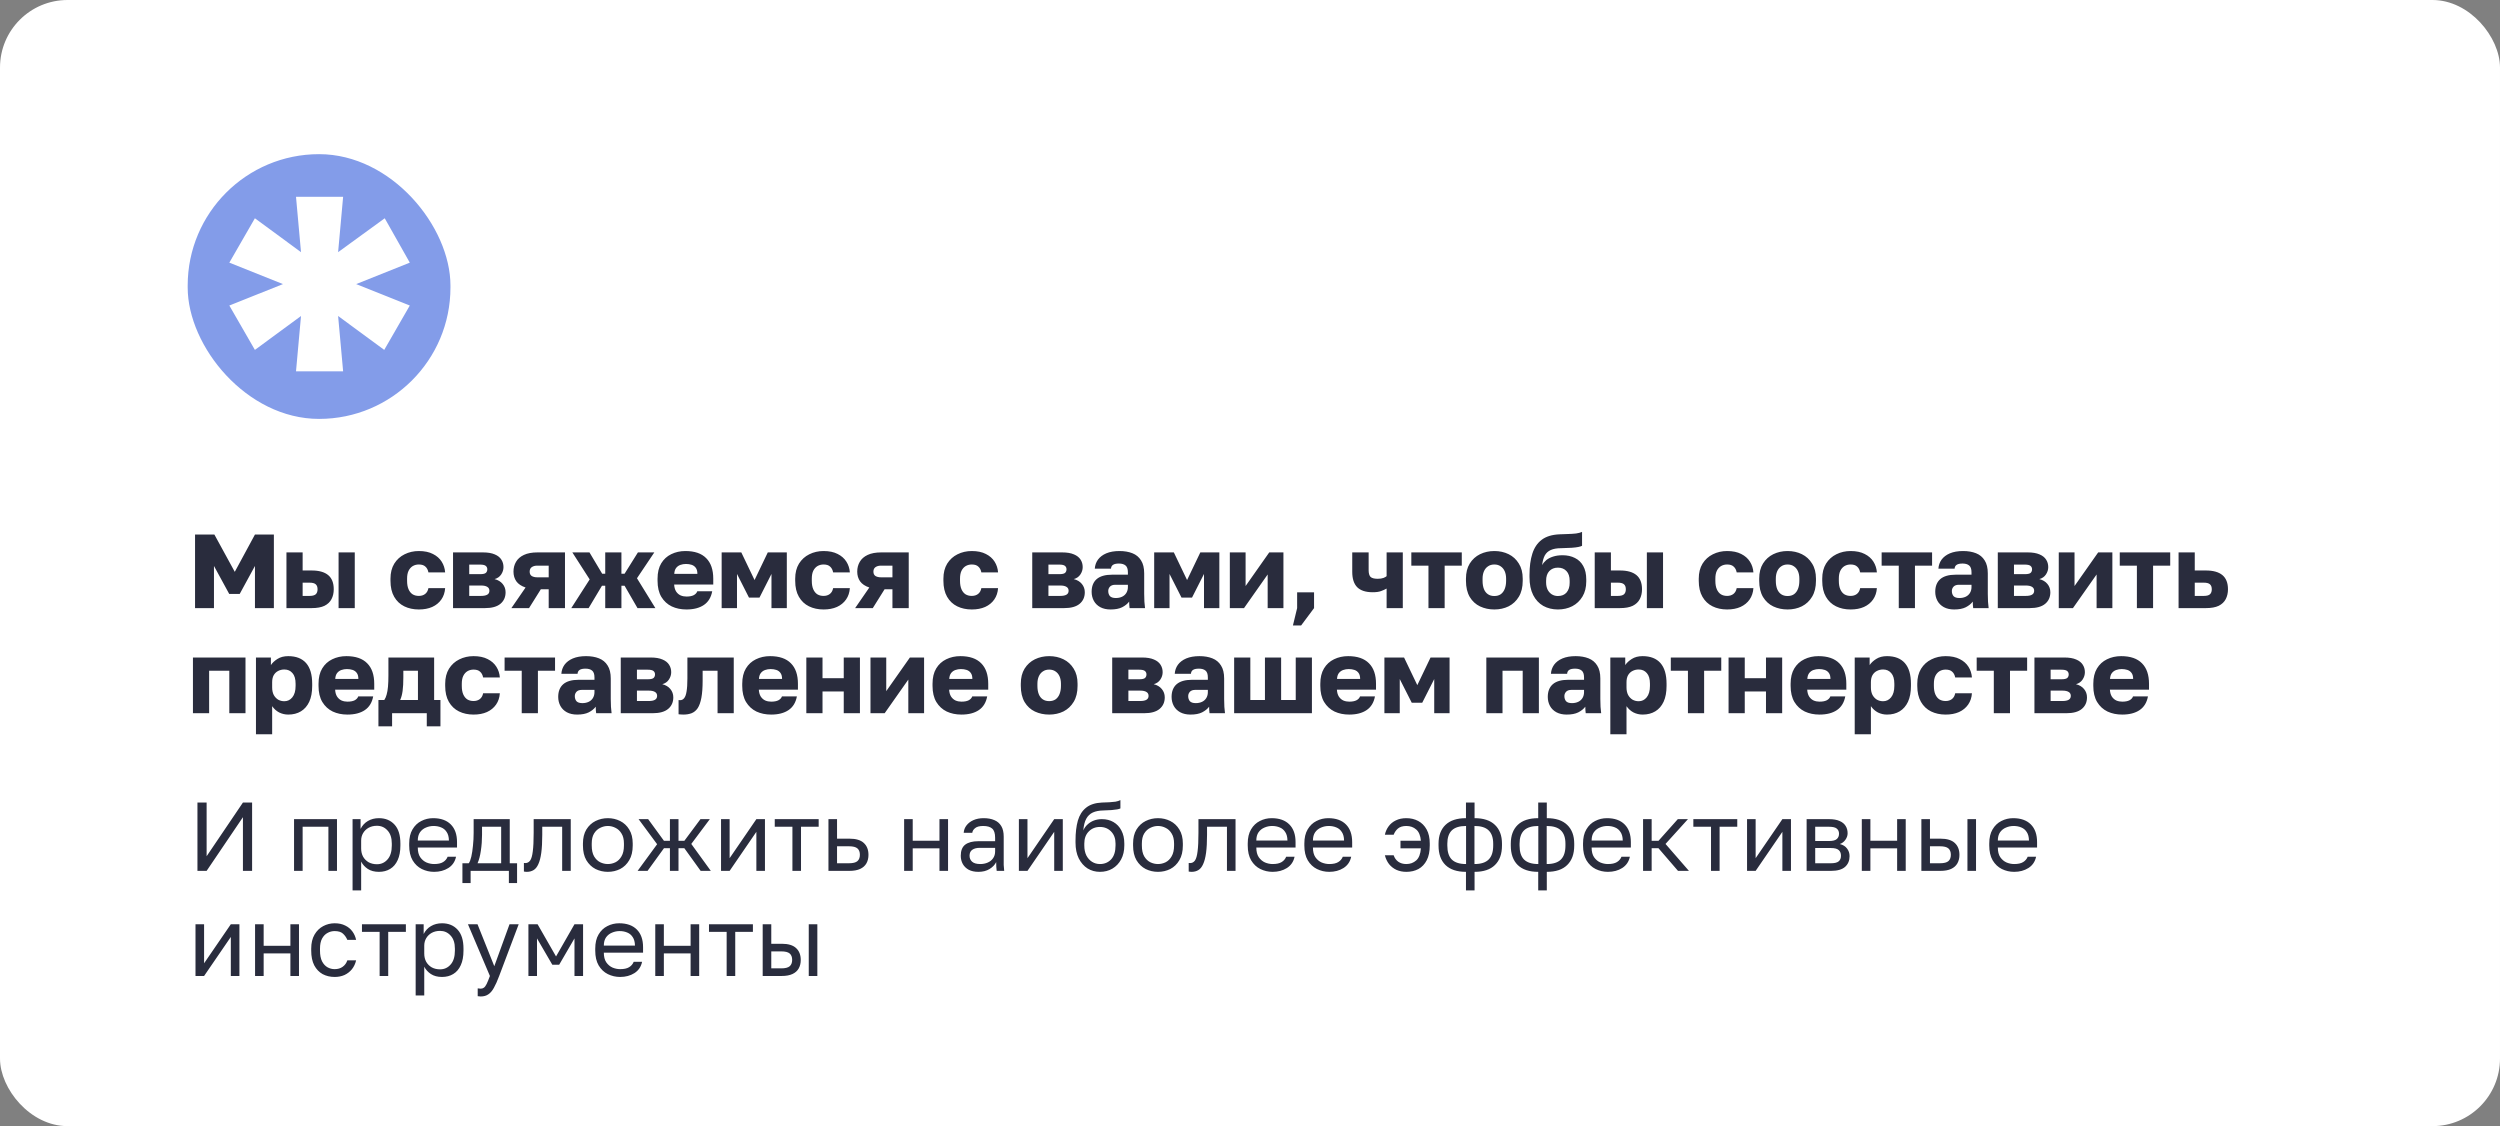
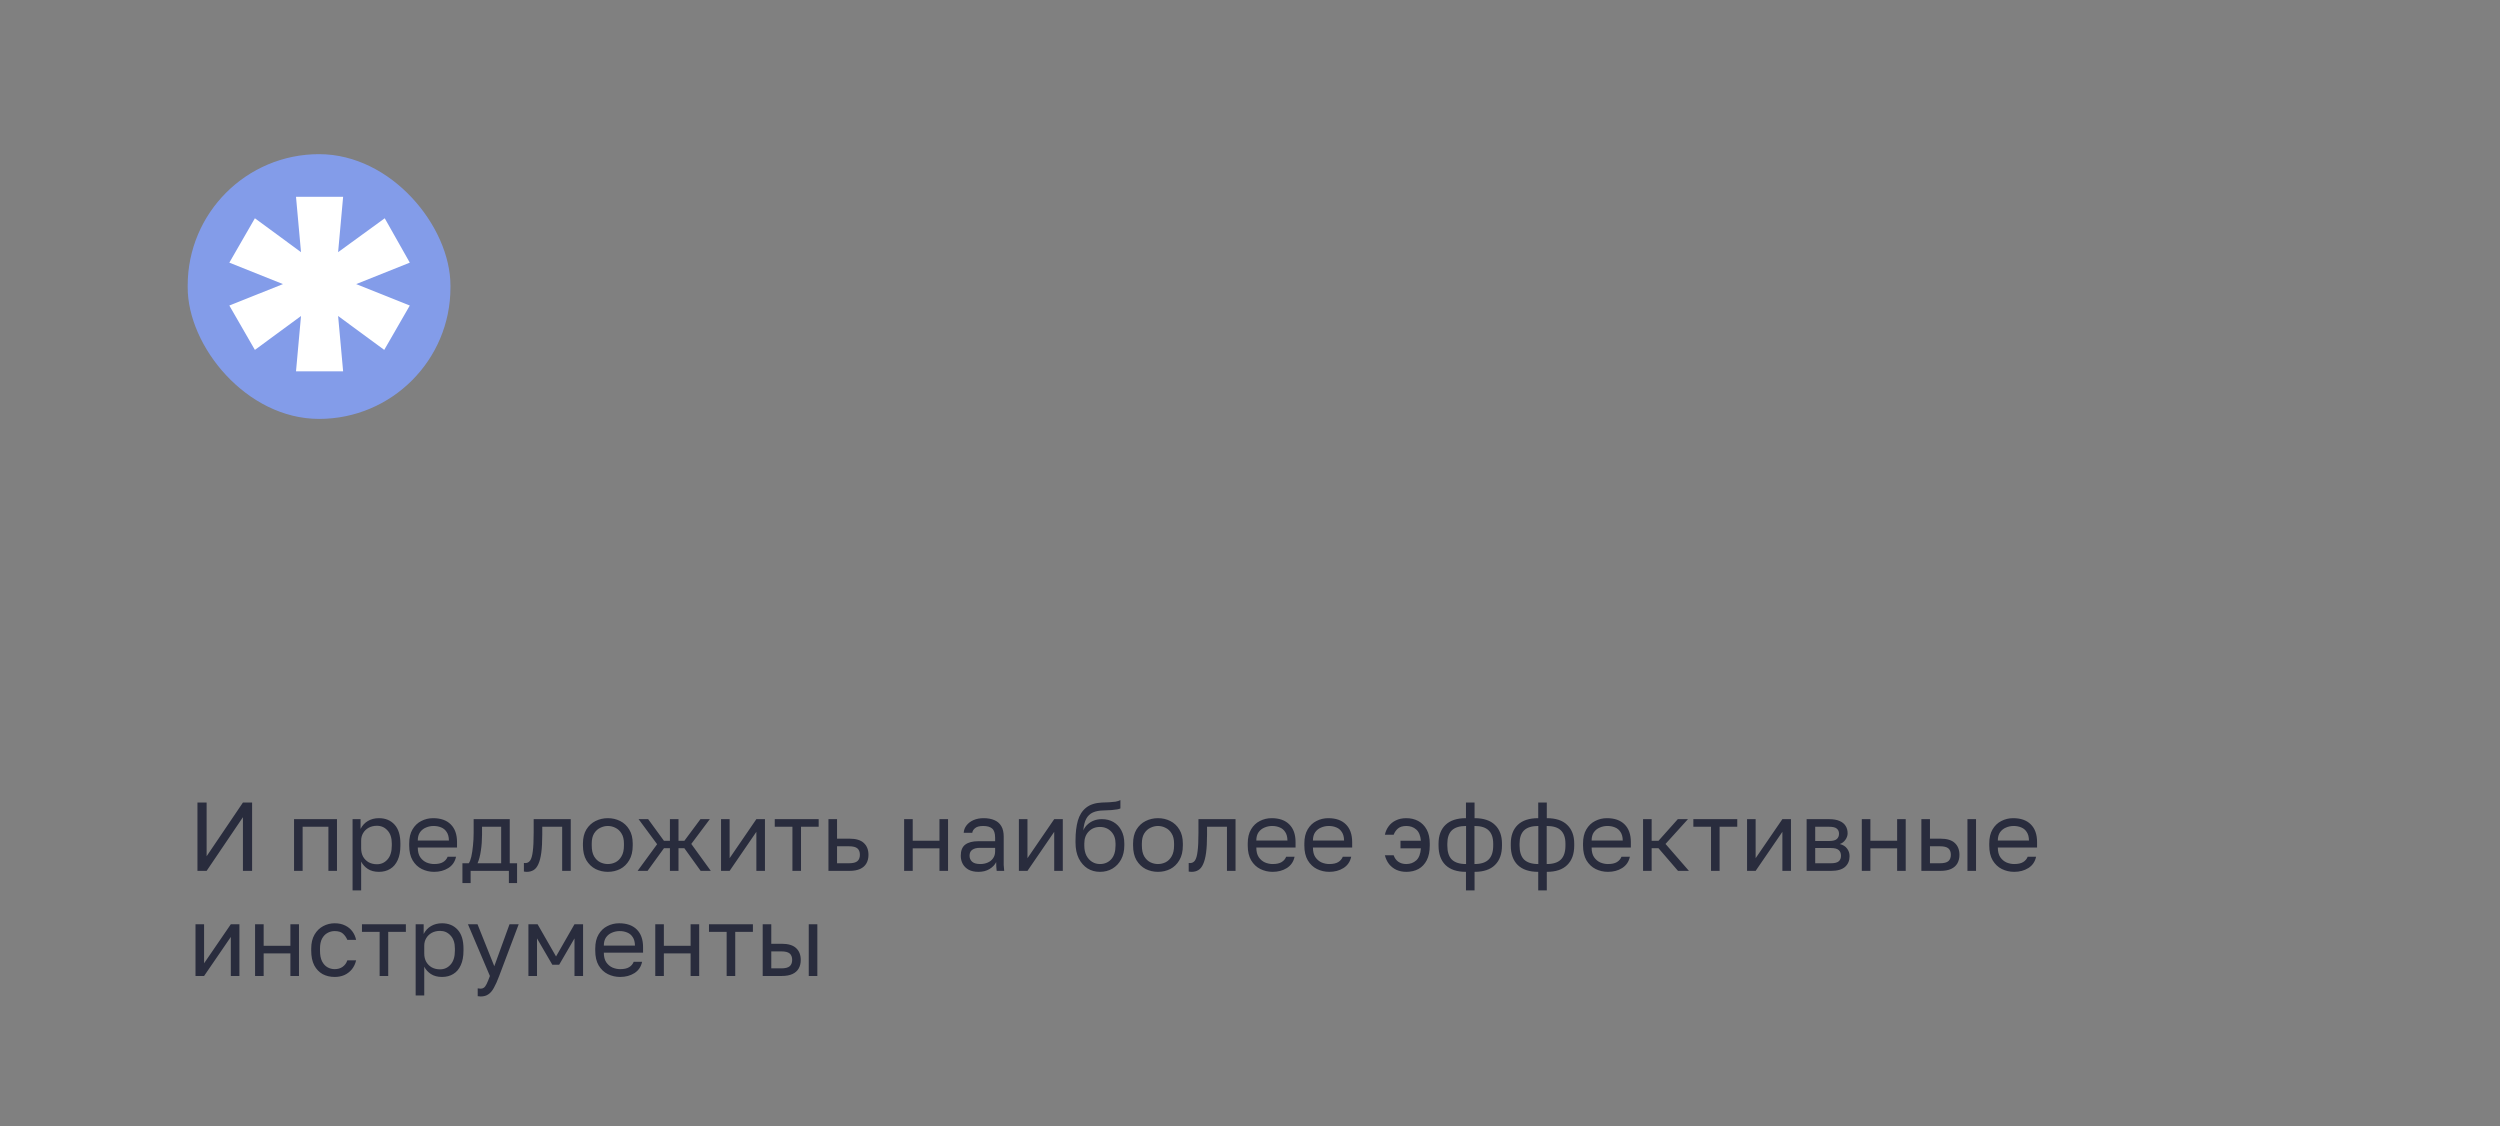
<svg xmlns="http://www.w3.org/2000/svg" width="333" height="150" viewBox="0 0 333 150" fill="none">
  <rect x="0" y="0" width="333" height="150" fill="#808080" stroke="none" />
-   <rect width="333" height="150" rx="9" fill="white" />
-   <path d="M25.98 81V71.2H28.556L31.272 76.17L33.96 71.2H36.48V81H33.96V75.386L31.93 79.11H30.53L28.5 75.386V81H25.98ZM38.155 81V73.58H40.311V75.988H41.515C42.486 75.988 43.218 76.193 43.713 76.604C44.208 77.015 44.455 77.645 44.455 78.494C44.455 78.979 44.357 79.413 44.161 79.796C43.965 80.179 43.652 80.477 43.223 80.692C42.794 80.897 42.224 81 41.515 81H38.155ZM40.311 79.376H41.235C41.608 79.376 41.879 79.306 42.047 79.166C42.215 79.017 42.299 78.793 42.299 78.494C42.299 78.186 42.215 77.962 42.047 77.822C41.888 77.682 41.618 77.612 41.235 77.612H40.311V79.376ZM45.099 81V73.58H47.255V81H45.099ZM55.792 81.182C55.064 81.182 54.415 81.042 53.846 80.762C53.276 80.482 52.828 80.057 52.502 79.488C52.175 78.919 52.012 78.209 52.012 77.36V77.08C52.012 76.296 52.18 75.629 52.516 75.078C52.861 74.527 53.319 74.112 53.888 73.832C54.467 73.543 55.101 73.398 55.792 73.398C56.538 73.398 57.164 73.529 57.668 73.79C58.172 74.042 58.559 74.383 58.83 74.812C59.1 75.241 59.255 75.717 59.292 76.24H57.066C57.001 75.904 56.865 75.647 56.66 75.47C56.464 75.283 56.175 75.19 55.792 75.19C55.493 75.19 55.222 75.26 54.98 75.4C54.746 75.54 54.56 75.75 54.42 76.03C54.289 76.301 54.224 76.651 54.224 77.08V77.36C54.224 77.817 54.289 78.195 54.42 78.494C54.55 78.793 54.733 79.017 54.966 79.166C55.199 79.306 55.474 79.376 55.792 79.376C56.118 79.376 56.394 79.292 56.618 79.124C56.851 78.947 57.001 78.685 57.066 78.34H59.292C59.255 78.919 59.087 79.423 58.788 79.852C58.489 80.281 58.083 80.613 57.57 80.846C57.066 81.07 56.473 81.182 55.792 81.182ZM60.344 81V73.58H64.32C64.974 73.58 65.501 73.669 65.903 73.846C66.304 74.014 66.598 74.247 66.784 74.546C66.971 74.835 67.064 75.167 67.064 75.54C67.064 75.885 66.962 76.212 66.757 76.52C66.551 76.828 66.257 77.033 65.874 77.136C66.332 77.248 66.691 77.463 66.953 77.78C67.214 78.097 67.344 78.466 67.344 78.886C67.344 79.53 67.116 80.043 66.659 80.426C66.201 80.809 65.515 81 64.6 81H60.344ZM62.501 79.376H64.069C64.442 79.376 64.722 79.32 64.909 79.208C65.095 79.096 65.189 78.923 65.189 78.69C65.189 78.457 65.095 78.284 64.909 78.172C64.722 78.051 64.442 77.99 64.069 77.99H62.501V79.376ZM62.501 76.478H63.943C64.325 76.478 64.582 76.422 64.713 76.31C64.843 76.189 64.909 76.03 64.909 75.834C64.909 75.638 64.838 75.484 64.698 75.372C64.558 75.26 64.306 75.204 63.943 75.204H62.501V76.478ZM68.116 81L70.006 78.256C69.446 78.069 69.035 77.794 68.774 77.43C68.522 77.066 68.396 76.637 68.396 76.142C68.396 75.657 68.508 75.223 68.732 74.84C68.956 74.448 69.306 74.14 69.782 73.916C70.258 73.692 70.864 73.58 71.602 73.58H75.256V81H73.086V78.494H72.036L70.468 81H68.116ZM70.552 76.142C70.552 76.413 70.645 76.609 70.832 76.73C71.028 76.842 71.266 76.898 71.546 76.898H73.086V75.344H71.546C71.266 75.344 71.028 75.409 70.832 75.54C70.645 75.671 70.552 75.871 70.552 76.142ZM76.095 81L78.545 77.178L76.235 73.58H78.517L80.211 76.422H80.617V73.58H82.773V76.422H83.193L84.971 73.58H87.155L84.845 77.024L87.295 81H84.915L83.193 78.018H82.773V81H80.617V78.018H80.183L78.405 81H76.095ZM91.436 81.182C90.708 81.182 90.055 81.047 89.476 80.776C88.897 80.496 88.435 80.071 88.09 79.502C87.754 78.933 87.586 78.219 87.586 77.36V77.08C87.586 76.259 87.749 75.577 88.076 75.036C88.403 74.495 88.846 74.089 89.406 73.818C89.975 73.538 90.605 73.398 91.296 73.398C92.519 73.398 93.443 73.715 94.068 74.35C94.693 74.975 95.006 75.885 95.006 77.08V77.864H89.798C89.817 78.228 89.901 78.531 90.05 78.774C90.209 79.017 90.409 79.194 90.652 79.306C90.895 79.409 91.156 79.46 91.436 79.46C91.847 79.46 92.169 79.399 92.402 79.278C92.645 79.147 92.803 78.975 92.878 78.76H94.866C94.717 79.572 94.348 80.179 93.76 80.58C93.172 80.981 92.397 81.182 91.436 81.182ZM91.366 75.12C91.105 75.12 90.857 75.162 90.624 75.246C90.391 75.33 90.199 75.47 90.05 75.666C89.91 75.853 89.831 76.109 89.812 76.436H92.892C92.892 76.091 92.822 75.825 92.682 75.638C92.542 75.442 92.355 75.307 92.122 75.232C91.898 75.157 91.646 75.12 91.366 75.12ZM96.124 81V73.58H98.742L100.506 77.262L102.27 73.58H104.804V81H102.76V76.45L101.164 79.6H99.764L98.168 76.45V81H96.124ZM109.7 81.182C108.972 81.182 108.323 81.042 107.754 80.762C107.185 80.482 106.737 80.057 106.41 79.488C106.083 78.919 105.92 78.209 105.92 77.36V77.08C105.92 76.296 106.088 75.629 106.424 75.078C106.769 74.527 107.227 74.112 107.796 73.832C108.375 73.543 109.009 73.398 109.7 73.398C110.447 73.398 111.072 73.529 111.576 73.79C112.08 74.042 112.467 74.383 112.738 74.812C113.009 75.241 113.163 75.717 113.2 76.24H110.974C110.909 75.904 110.773 75.647 110.568 75.47C110.372 75.283 110.083 75.19 109.7 75.19C109.401 75.19 109.131 75.26 108.888 75.4C108.655 75.54 108.468 75.75 108.328 76.03C108.197 76.301 108.132 76.651 108.132 77.08V77.36C108.132 77.817 108.197 78.195 108.328 78.494C108.459 78.793 108.641 79.017 108.874 79.166C109.107 79.306 109.383 79.376 109.7 79.376C110.027 79.376 110.302 79.292 110.526 79.124C110.759 78.947 110.909 78.685 110.974 78.34H113.2C113.163 78.919 112.995 79.423 112.696 79.852C112.397 80.281 111.991 80.613 111.478 80.846C110.974 81.07 110.381 81.182 109.7 81.182ZM113.903 81L115.793 78.256C115.233 78.069 114.822 77.794 114.561 77.43C114.309 77.066 114.183 76.637 114.183 76.142C114.183 75.657 114.295 75.223 114.519 74.84C114.743 74.448 115.093 74.14 115.569 73.916C116.045 73.692 116.651 73.58 117.389 73.58H121.043V81H118.873V78.494H117.823L116.255 81H113.903ZM116.339 76.142C116.339 76.413 116.432 76.609 116.619 76.73C116.815 76.842 117.053 76.898 117.333 76.898H118.873V75.344H117.333C117.053 75.344 116.815 75.409 116.619 75.54C116.432 75.671 116.339 75.871 116.339 76.142ZM129.442 81.182C128.714 81.182 128.066 81.042 127.496 80.762C126.927 80.482 126.479 80.057 126.152 79.488C125.826 78.919 125.662 78.209 125.662 77.36V77.08C125.662 76.296 125.83 75.629 126.166 75.078C126.512 74.527 126.969 74.112 127.538 73.832C128.117 73.543 128.752 73.398 129.442 73.398C130.189 73.398 130.814 73.529 131.318 73.79C131.822 74.042 132.21 74.383 132.48 74.812C132.751 75.241 132.905 75.717 132.942 76.24H130.716C130.651 75.904 130.516 75.647 130.31 75.47C130.114 75.283 129.825 75.19 129.442 75.19C129.144 75.19 128.873 75.26 128.63 75.4C128.397 75.54 128.21 75.75 128.07 76.03C127.94 76.301 127.874 76.651 127.874 77.08V77.36C127.874 77.817 127.94 78.195 128.07 78.494C128.201 78.793 128.383 79.017 128.616 79.166C128.85 79.306 129.125 79.376 129.442 79.376C129.769 79.376 130.044 79.292 130.268 79.124C130.502 78.947 130.651 78.685 130.716 78.34H132.942C132.905 78.919 132.737 79.423 132.438 79.852C132.14 80.281 131.734 80.613 131.22 80.846C130.716 81.07 130.124 81.182 129.442 81.182ZM137.495 81V73.58H141.471C142.124 73.58 142.652 73.669 143.053 73.846C143.454 74.014 143.748 74.247 143.935 74.546C144.122 74.835 144.215 75.167 144.215 75.54C144.215 75.885 144.112 76.212 143.907 76.52C143.702 76.828 143.408 77.033 143.025 77.136C143.482 77.248 143.842 77.463 144.103 77.78C144.364 78.097 144.495 78.466 144.495 78.886C144.495 79.53 144.266 80.043 143.809 80.426C143.352 80.809 142.666 81 141.751 81H137.495ZM139.651 79.376H141.219C141.592 79.376 141.872 79.32 142.059 79.208C142.246 79.096 142.339 78.923 142.339 78.69C142.339 78.457 142.246 78.284 142.059 78.172C141.872 78.051 141.592 77.99 141.219 77.99H139.651V79.376ZM139.651 76.478H141.093C141.476 76.478 141.732 76.422 141.863 76.31C141.994 76.189 142.059 76.03 142.059 75.834C142.059 75.638 141.989 75.484 141.849 75.372C141.709 75.26 141.457 75.204 141.093 75.204H139.651V76.478ZM147.926 81.182C147.394 81.182 146.937 81.079 146.554 80.874C146.181 80.669 145.896 80.389 145.7 80.034C145.504 79.67 145.406 79.269 145.406 78.83C145.406 78.093 145.63 77.528 146.078 77.136C146.535 76.744 147.221 76.548 148.136 76.548H150.236V76.24C150.236 75.792 150.129 75.484 149.914 75.316C149.709 75.148 149.419 75.064 149.046 75.064C148.691 75.064 148.43 75.12 148.262 75.232C148.094 75.335 148.001 75.507 147.982 75.75H145.826C145.854 75.302 145.994 74.901 146.246 74.546C146.507 74.191 146.876 73.911 147.352 73.706C147.837 73.501 148.425 73.398 149.116 73.398C149.769 73.398 150.343 73.496 150.838 73.692C151.333 73.888 151.715 74.205 151.986 74.644C152.266 75.073 152.406 75.652 152.406 76.38V79.11C152.406 79.502 152.415 79.847 152.434 80.146C152.453 80.435 152.481 80.72 152.518 81H150.46C150.451 80.841 150.437 80.701 150.418 80.58C150.409 80.459 150.404 80.309 150.404 80.132C150.18 80.431 149.867 80.683 149.466 80.888C149.074 81.084 148.561 81.182 147.926 81.182ZM148.626 79.656C148.934 79.656 149.209 79.6 149.452 79.488C149.695 79.376 149.886 79.208 150.026 78.984C150.166 78.751 150.236 78.489 150.236 78.2V77.892H148.556C148.239 77.892 148.001 77.976 147.842 78.144C147.693 78.312 147.618 78.503 147.618 78.718C147.618 78.998 147.693 79.227 147.842 79.404C148.001 79.572 148.262 79.656 148.626 79.656ZM153.737 81V73.58H156.355L158.119 77.262L159.883 73.58H162.417V81H160.373V76.45L158.777 79.6H157.377L155.781 76.45V81H153.737ZM163.813 81V73.58H165.913V78.06L169.063 73.58H170.953V81H168.853V76.52L165.703 81H163.813ZM172.218 83.31L172.778 81V78.9H175.032V81L173.31 83.31H172.218ZM184.697 81V78.396C184.482 78.517 184.235 78.629 183.955 78.732C183.675 78.835 183.306 78.886 182.849 78.886C181.915 78.886 181.225 78.662 180.777 78.214C180.338 77.766 180.119 77.085 180.119 76.17V73.58H182.303V75.96C182.303 76.371 182.387 76.665 182.555 76.842C182.732 77.01 183.049 77.094 183.507 77.094C183.815 77.094 184.071 77.057 184.277 76.982C184.482 76.898 184.622 76.819 184.697 76.744V73.58H186.853V81H184.697ZM190.271 81V75.344H187.989V73.58H194.709V75.344H192.427V81H190.271ZM199.046 81.182C198.355 81.182 197.72 81.047 197.142 80.776C196.572 80.505 196.115 80.085 195.77 79.516C195.434 78.937 195.266 78.219 195.266 77.36V77.08C195.266 76.277 195.434 75.605 195.77 75.064C196.115 74.513 196.572 74.098 197.142 73.818C197.72 73.538 198.355 73.398 199.046 73.398C199.746 73.398 200.38 73.538 200.95 73.818C201.519 74.098 201.972 74.513 202.308 75.064C202.653 75.605 202.826 76.277 202.826 77.08V77.36C202.826 78.209 202.653 78.919 202.308 79.488C201.972 80.048 201.519 80.473 200.95 80.762C200.38 81.042 199.746 81.182 199.046 81.182ZM199.046 79.39C199.382 79.39 199.666 79.311 199.9 79.152C200.133 78.984 200.31 78.746 200.432 78.438C200.553 78.13 200.614 77.771 200.614 77.36V77.08C200.614 76.707 200.553 76.38 200.432 76.1C200.31 75.82 200.133 75.601 199.9 75.442C199.666 75.274 199.382 75.19 199.046 75.19C198.71 75.19 198.425 75.274 198.192 75.442C197.958 75.601 197.781 75.82 197.66 76.1C197.538 76.38 197.478 76.707 197.478 77.08V77.36C197.478 77.789 197.538 78.158 197.66 78.466C197.781 78.765 197.958 78.993 198.192 79.152C198.425 79.311 198.71 79.39 199.046 79.39ZM207.51 81.182C206.792 81.182 206.143 81.023 205.564 80.706C204.995 80.379 204.547 79.899 204.22 79.264C203.894 78.62 203.73 77.822 203.73 76.87V76.59C203.73 75.479 203.856 74.532 204.108 73.748C204.36 72.955 204.776 72.339 205.354 71.9C205.933 71.461 206.717 71.219 207.706 71.172C208.098 71.153 208.486 71.139 208.868 71.13C209.251 71.121 209.606 71.097 209.932 71.06C210.259 71.013 210.525 70.943 210.73 70.85V72.698C210.637 72.754 210.478 72.805 210.254 72.852C210.04 72.899 209.741 72.936 209.358 72.964C208.985 72.983 208.504 73.001 207.916 73.02C207.375 73.02 206.927 73.099 206.572 73.258C206.227 73.407 205.961 73.645 205.774 73.972C205.597 74.299 205.476 74.733 205.41 75.274C205.55 75.022 205.737 74.798 205.97 74.602C206.213 74.406 206.512 74.252 206.866 74.14C207.23 74.019 207.655 73.958 208.14 73.958C208.756 73.958 209.302 74.079 209.778 74.322C210.254 74.555 210.623 74.91 210.884 75.386C211.155 75.862 211.29 76.464 211.29 77.192V77.444C211.29 78.228 211.122 78.9 210.786 79.46C210.45 80.02 209.998 80.449 209.428 80.748C208.859 81.037 208.22 81.182 207.51 81.182ZM207.51 79.39C208.014 79.39 208.402 79.231 208.672 78.914C208.943 78.587 209.078 78.163 209.078 77.64V77.36C209.078 76.8 208.938 76.371 208.658 76.072C208.378 75.764 207.996 75.61 207.51 75.61C207.034 75.61 206.652 75.764 206.362 76.072C206.082 76.371 205.942 76.8 205.942 77.36V77.584C205.942 77.939 206.008 78.256 206.138 78.536C206.278 78.807 206.465 79.017 206.698 79.166C206.941 79.315 207.212 79.39 207.51 79.39ZM212.417 81V73.58H214.573V75.988H215.777C216.747 75.988 217.48 76.193 217.975 76.604C218.469 77.015 218.717 77.645 218.717 78.494C218.717 78.979 218.619 79.413 218.423 79.796C218.227 80.179 217.914 80.477 217.485 80.692C217.055 80.897 216.486 81 215.777 81H212.417ZM214.573 79.376H215.497C215.87 79.376 216.141 79.306 216.309 79.166C216.477 79.017 216.561 78.793 216.561 78.494C216.561 78.186 216.477 77.962 216.309 77.822C216.15 77.682 215.879 77.612 215.497 77.612H214.573V79.376ZM219.361 81V73.58H221.517V81H219.361ZM230.054 81.182C229.326 81.182 228.677 81.042 228.108 80.762C227.538 80.482 227.09 80.057 226.764 79.488C226.437 78.919 226.274 78.209 226.274 77.36V77.08C226.274 76.296 226.442 75.629 226.778 75.078C227.123 74.527 227.58 74.112 228.15 73.832C228.728 73.543 229.363 73.398 230.054 73.398C230.8 73.398 231.426 73.529 231.93 73.79C232.434 74.042 232.821 74.383 233.092 74.812C233.362 75.241 233.516 75.717 233.554 76.24H231.328C231.262 75.904 231.127 75.647 230.922 75.47C230.726 75.283 230.436 75.19 230.054 75.19C229.755 75.19 229.484 75.26 229.242 75.4C229.008 75.54 228.822 75.75 228.682 76.03C228.551 76.301 228.486 76.651 228.486 77.08V77.36C228.486 77.817 228.551 78.195 228.682 78.494C228.812 78.793 228.994 79.017 229.228 79.166C229.461 79.306 229.736 79.376 230.054 79.376C230.38 79.376 230.656 79.292 230.88 79.124C231.113 78.947 231.262 78.685 231.328 78.34H233.554C233.516 78.919 233.348 79.423 233.05 79.852C232.751 80.281 232.345 80.613 231.832 80.846C231.328 81.07 230.735 81.182 230.054 81.182ZM238.106 81.182C237.416 81.182 236.781 81.047 236.202 80.776C235.633 80.505 235.176 80.085 234.83 79.516C234.494 78.937 234.326 78.219 234.326 77.36V77.08C234.326 76.277 234.494 75.605 234.83 75.064C235.176 74.513 235.633 74.098 236.202 73.818C236.781 73.538 237.416 73.398 238.106 73.398C238.806 73.398 239.441 73.538 240.01 73.818C240.58 74.098 241.032 74.513 241.368 75.064C241.714 75.605 241.886 76.277 241.886 77.08V77.36C241.886 78.209 241.714 78.919 241.368 79.488C241.032 80.048 240.58 80.473 240.01 80.762C239.441 81.042 238.806 81.182 238.106 81.182ZM238.106 79.39C238.442 79.39 238.727 79.311 238.96 79.152C239.194 78.984 239.371 78.746 239.492 78.438C239.614 78.13 239.674 77.771 239.674 77.36V77.08C239.674 76.707 239.614 76.38 239.492 76.1C239.371 75.82 239.194 75.601 238.96 75.442C238.727 75.274 238.442 75.19 238.106 75.19C237.77 75.19 237.486 75.274 237.252 75.442C237.019 75.601 236.842 75.82 236.72 76.1C236.599 76.38 236.538 76.707 236.538 77.08V77.36C236.538 77.789 236.599 78.158 236.72 78.466C236.842 78.765 237.019 78.993 237.252 79.152C237.486 79.311 237.77 79.39 238.106 79.39ZM246.501 81.182C245.773 81.182 245.124 81.042 244.555 80.762C243.985 80.482 243.537 80.057 243.211 79.488C242.884 78.919 242.721 78.209 242.721 77.36V77.08C242.721 76.296 242.889 75.629 243.225 75.078C243.57 74.527 244.027 74.112 244.597 73.832C245.175 73.543 245.81 73.398 246.501 73.398C247.247 73.398 247.873 73.529 248.377 73.79C248.881 74.042 249.268 74.383 249.539 74.812C249.809 75.241 249.963 75.717 250.001 76.24H247.775C247.709 75.904 247.574 75.647 247.369 75.47C247.173 75.283 246.883 75.19 246.501 75.19C246.202 75.19 245.931 75.26 245.689 75.4C245.455 75.54 245.269 75.75 245.129 76.03C244.998 76.301 244.933 76.651 244.933 77.08V77.36C244.933 77.817 244.998 78.195 245.129 78.494C245.259 78.793 245.441 79.017 245.675 79.166C245.908 79.306 246.183 79.376 246.501 79.376C246.827 79.376 247.103 79.292 247.327 79.124C247.56 78.947 247.709 78.685 247.775 78.34H250.001C249.963 78.919 249.795 79.423 249.497 79.852C249.198 80.281 248.792 80.613 248.279 80.846C247.775 81.07 247.182 81.182 246.501 81.182ZM252.916 81V75.344H250.634V73.58H257.354V75.344H255.072V81H252.916ZM260.295 81.182C259.763 81.182 259.306 81.079 258.923 80.874C258.55 80.669 258.265 80.389 258.069 80.034C257.873 79.67 257.775 79.269 257.775 78.83C257.775 78.093 257.999 77.528 258.447 77.136C258.904 76.744 259.59 76.548 260.505 76.548H262.605V76.24C262.605 75.792 262.498 75.484 262.283 75.316C262.078 75.148 261.788 75.064 261.415 75.064C261.06 75.064 260.799 75.12 260.631 75.232C260.463 75.335 260.37 75.507 260.351 75.75H258.195C258.223 75.302 258.363 74.901 258.615 74.546C258.876 74.191 259.245 73.911 259.721 73.706C260.206 73.501 260.794 73.398 261.485 73.398C262.138 73.398 262.712 73.496 263.207 73.692C263.702 73.888 264.084 74.205 264.355 74.644C264.635 75.073 264.775 75.652 264.775 76.38V79.11C264.775 79.502 264.784 79.847 264.803 80.146C264.822 80.435 264.85 80.72 264.887 81H262.829C262.82 80.841 262.806 80.701 262.787 80.58C262.778 80.459 262.773 80.309 262.773 80.132C262.549 80.431 262.236 80.683 261.835 80.888C261.443 81.084 260.93 81.182 260.295 81.182ZM260.995 79.656C261.303 79.656 261.578 79.6 261.821 79.488C262.064 79.376 262.255 79.208 262.395 78.984C262.535 78.751 262.605 78.489 262.605 78.2V77.892H260.925C260.608 77.892 260.37 77.976 260.211 78.144C260.062 78.312 259.987 78.503 259.987 78.718C259.987 78.998 260.062 79.227 260.211 79.404C260.37 79.572 260.631 79.656 260.995 79.656ZM266.106 81V73.58H270.082C270.736 73.58 271.263 73.669 271.664 73.846C272.066 74.014 272.36 74.247 272.546 74.546C272.733 74.835 272.826 75.167 272.826 75.54C272.826 75.885 272.724 76.212 272.518 76.52C272.313 76.828 272.019 77.033 271.636 77.136C272.094 77.248 272.453 77.463 272.714 77.78C272.976 78.097 273.106 78.466 273.106 78.886C273.106 79.53 272.878 80.043 272.42 80.426C271.963 80.809 271.277 81 270.362 81H266.106ZM268.262 79.376H269.83C270.204 79.376 270.484 79.32 270.67 79.208C270.857 79.096 270.95 78.923 270.95 78.69C270.95 78.457 270.857 78.284 270.67 78.172C270.484 78.051 270.204 77.99 269.83 77.99H268.262V79.376ZM268.262 76.478H269.704C270.087 76.478 270.344 76.422 270.474 76.31C270.605 76.189 270.67 76.03 270.67 75.834C270.67 75.638 270.6 75.484 270.46 75.372C270.32 75.26 270.068 75.204 269.704 75.204H268.262V76.478ZM274.227 81V73.58H276.327V78.06L279.477 73.58H281.367V81H279.267V76.52L276.117 81H274.227ZM284.634 81V75.344H282.352V73.58H289.072V75.344H286.79V81H284.634ZM290.186 81V73.58H292.342V75.988H293.826C294.796 75.988 295.529 76.193 296.024 76.604C296.518 77.015 296.766 77.645 296.766 78.494C296.766 78.979 296.668 79.413 296.472 79.796C296.276 80.179 295.963 80.477 295.534 80.692C295.104 80.897 294.535 81 293.826 81H290.186ZM292.342 79.376H293.546C293.928 79.376 294.199 79.306 294.358 79.166C294.526 79.017 294.61 78.793 294.61 78.494C294.61 78.186 294.526 77.962 294.358 77.822C294.199 77.682 293.928 77.612 293.546 77.612H292.342V79.376ZM25.7 95V87.58H32.7V95H30.544V89.344H27.856V95H25.7ZM34.094 97.8V87.58H36.083V88.588C36.279 88.289 36.568 88.019 36.95 87.776C37.343 87.524 37.823 87.398 38.392 87.398C39.438 87.398 40.231 87.706 40.773 88.322C41.314 88.938 41.584 89.857 41.584 91.08V91.36C41.584 92.2 41.454 92.905 41.193 93.474C40.931 94.034 40.562 94.459 40.087 94.748C39.611 95.037 39.046 95.182 38.392 95.182C37.972 95.182 37.571 95.089 37.188 94.902C36.815 94.706 36.502 94.426 36.251 94.062V97.8H34.094ZM37.874 93.404C38.304 93.404 38.658 93.231 38.938 92.886C39.228 92.531 39.373 92.023 39.373 91.36V91.08C39.373 90.436 39.233 89.96 38.953 89.652C38.682 89.335 38.322 89.176 37.874 89.176C37.576 89.176 37.3 89.241 37.048 89.372C36.806 89.493 36.61 89.68 36.461 89.932C36.321 90.184 36.251 90.497 36.251 90.87V91.57C36.251 91.953 36.321 92.284 36.461 92.564C36.61 92.835 36.806 93.045 37.048 93.194C37.3 93.334 37.576 93.404 37.874 93.404ZM46.278 95.182C45.55 95.182 44.897 95.047 44.318 94.776C43.739 94.496 43.277 94.071 42.932 93.502C42.596 92.933 42.428 92.219 42.428 91.36V91.08C42.428 90.259 42.591 89.577 42.918 89.036C43.245 88.495 43.688 88.089 44.248 87.818C44.817 87.538 45.447 87.398 46.138 87.398C47.361 87.398 48.285 87.715 48.91 88.35C49.535 88.975 49.848 89.885 49.848 91.08V91.864H44.64C44.658 92.228 44.742 92.531 44.892 92.774C45.05 93.017 45.251 93.194 45.494 93.306C45.736 93.409 45.998 93.46 46.278 93.46C46.688 93.46 47.011 93.399 47.244 93.278C47.486 93.147 47.645 92.975 47.72 92.76H49.708C49.559 93.572 49.19 94.179 48.602 94.58C48.014 94.981 47.239 95.182 46.278 95.182ZM46.208 89.12C45.947 89.12 45.699 89.162 45.466 89.246C45.233 89.33 45.041 89.47 44.892 89.666C44.752 89.853 44.672 90.109 44.654 90.436H47.734C47.734 90.091 47.664 89.825 47.524 89.638C47.384 89.442 47.197 89.307 46.964 89.232C46.74 89.157 46.488 89.12 46.208 89.12ZM50.407 96.75V93.236H51.191C51.322 93.04 51.425 92.802 51.499 92.522C51.583 92.233 51.644 91.878 51.681 91.458C51.719 91.029 51.737 90.529 51.737 89.96V87.58H57.827V93.236H58.667V96.75H56.847V95H52.227V96.75H50.407ZM53.305 93.236H55.671V89.344H53.725V90.24C53.725 90.949 53.693 91.547 53.627 92.032C53.562 92.508 53.455 92.909 53.305 93.236ZM63.079 95.182C62.351 95.182 61.702 95.042 61.133 94.762C60.564 94.482 60.116 94.057 59.789 93.488C59.462 92.919 59.299 92.209 59.299 91.36V91.08C59.299 90.296 59.467 89.629 59.803 89.078C60.148 88.527 60.606 88.112 61.175 87.832C61.754 87.543 62.388 87.398 63.079 87.398C63.826 87.398 64.451 87.529 64.955 87.79C65.459 88.042 65.846 88.383 66.117 88.812C66.388 89.241 66.542 89.717 66.579 90.24H64.353C64.288 89.904 64.152 89.647 63.947 89.47C63.751 89.283 63.462 89.19 63.079 89.19C62.78 89.19 62.51 89.26 62.267 89.4C62.034 89.54 61.847 89.75 61.707 90.03C61.576 90.301 61.511 90.651 61.511 91.08V91.36C61.511 91.817 61.576 92.195 61.707 92.494C61.838 92.793 62.02 93.017 62.253 93.166C62.486 93.306 62.762 93.376 63.079 93.376C63.406 93.376 63.681 93.292 63.905 93.124C64.138 92.947 64.288 92.685 64.353 92.34H66.579C66.542 92.919 66.374 93.423 66.075 93.852C65.776 94.281 65.37 94.613 64.857 94.846C64.353 95.07 63.76 95.182 63.079 95.182ZM69.494 95V89.344H67.212V87.58H73.932V89.344H71.65V95H69.494ZM76.873 95.182C76.341 95.182 75.884 95.079 75.501 94.874C75.128 94.669 74.843 94.389 74.647 94.034C74.451 93.67 74.353 93.269 74.353 92.83C74.353 92.093 74.577 91.528 75.025 91.136C75.483 90.744 76.169 90.548 77.083 90.548H79.183V90.24C79.183 89.792 79.076 89.484 78.861 89.316C78.656 89.148 78.367 89.064 77.993 89.064C77.639 89.064 77.377 89.12 77.209 89.232C77.041 89.335 76.948 89.507 76.929 89.75H74.773C74.801 89.302 74.941 88.901 75.193 88.546C75.455 88.191 75.823 87.911 76.299 87.706C76.785 87.501 77.373 87.398 78.063 87.398C78.717 87.398 79.291 87.496 79.785 87.692C80.28 87.888 80.663 88.205 80.933 88.644C81.213 89.073 81.353 89.652 81.353 90.38V93.11C81.353 93.502 81.363 93.847 81.381 94.146C81.4 94.435 81.428 94.72 81.465 95H79.407C79.398 94.841 79.384 94.701 79.365 94.58C79.356 94.459 79.351 94.309 79.351 94.132C79.127 94.431 78.815 94.683 78.413 94.888C78.021 95.084 77.508 95.182 76.873 95.182ZM77.573 93.656C77.881 93.656 78.157 93.6 78.399 93.488C78.642 93.376 78.833 93.208 78.973 92.984C79.113 92.751 79.183 92.489 79.183 92.2V91.892H77.503C77.186 91.892 76.948 91.976 76.789 92.144C76.64 92.312 76.565 92.503 76.565 92.718C76.565 92.998 76.64 93.227 76.789 93.404C76.948 93.572 77.209 93.656 77.573 93.656ZM82.684 95V87.58H86.66C87.314 87.58 87.841 87.669 88.242 87.846C88.644 88.014 88.938 88.247 89.124 88.546C89.311 88.835 89.404 89.167 89.404 89.54C89.404 89.885 89.302 90.212 89.096 90.52C88.891 90.828 88.597 91.033 88.214 91.136C88.672 91.248 89.031 91.463 89.292 91.78C89.554 92.097 89.684 92.466 89.684 92.886C89.684 93.53 89.456 94.043 88.998 94.426C88.541 94.809 87.855 95 86.94 95H82.684ZM84.84 93.376H86.408C86.782 93.376 87.062 93.32 87.248 93.208C87.435 93.096 87.528 92.923 87.528 92.69C87.528 92.457 87.435 92.284 87.248 92.172C87.062 92.051 86.782 91.99 86.408 91.99H84.84V93.376ZM84.84 90.478H86.282C86.665 90.478 86.922 90.422 87.052 90.31C87.183 90.189 87.248 90.03 87.248 89.834C87.248 89.638 87.178 89.484 87.038 89.372C86.898 89.26 86.646 89.204 86.282 89.204H84.84V90.478ZM91.029 95.182C90.945 95.182 90.834 95.177 90.694 95.168C90.563 95.168 90.46 95.159 90.385 95.14V93.25C90.413 93.259 90.484 93.264 90.596 93.264C90.81 93.264 90.987 93.175 91.127 92.998C91.277 92.821 91.384 92.522 91.45 92.102C91.524 91.682 91.561 91.108 91.561 90.38V87.58H97.736V95H95.579V89.344H93.591V90.66C93.591 91.584 93.535 92.345 93.424 92.942C93.311 93.539 93.148 94.001 92.933 94.328C92.719 94.645 92.448 94.869 92.121 95C91.804 95.121 91.44 95.182 91.029 95.182ZM102.715 95.182C101.987 95.182 101.334 95.047 100.755 94.776C100.177 94.496 99.715 94.071 99.369 93.502C99.033 92.933 98.865 92.219 98.865 91.36V91.08C98.865 90.259 99.029 89.577 99.355 89.036C99.682 88.495 100.125 88.089 100.685 87.818C101.255 87.538 101.885 87.398 102.575 87.398C103.798 87.398 104.722 87.715 105.347 88.35C105.973 88.975 106.285 89.885 106.285 91.08V91.864H101.077C101.096 92.228 101.18 92.531 101.329 92.774C101.488 93.017 101.689 93.194 101.931 93.306C102.174 93.409 102.435 93.46 102.715 93.46C103.126 93.46 103.448 93.399 103.681 93.278C103.924 93.147 104.083 92.975 104.157 92.76H106.145C105.996 93.572 105.627 94.179 105.039 94.58C104.451 94.981 103.677 95.182 102.715 95.182ZM102.645 89.12C102.384 89.12 102.137 89.162 101.903 89.246C101.67 89.33 101.479 89.47 101.329 89.666C101.189 89.853 101.11 90.109 101.091 90.436H104.171C104.171 90.091 104.101 89.825 103.961 89.638C103.821 89.442 103.635 89.307 103.401 89.232C103.177 89.157 102.925 89.12 102.645 89.12ZM107.403 95V87.58H109.559V90.338H112.387V87.58H114.543V95H112.387V92.102H109.559V95H107.403ZM115.948 95V87.58H118.048V92.06L121.198 87.58H123.088V95H120.988V90.52L117.838 95H115.948ZM128.063 95.182C127.335 95.182 126.682 95.047 126.103 94.776C125.524 94.496 125.062 94.071 124.717 93.502C124.381 92.933 124.213 92.219 124.213 91.36V91.08C124.213 90.259 124.376 89.577 124.703 89.036C125.03 88.495 125.473 88.089 126.033 87.818C126.602 87.538 127.232 87.398 127.923 87.398C129.146 87.398 130.07 87.715 130.695 88.35C131.32 88.975 131.633 89.885 131.633 91.08V91.864H126.425C126.444 92.228 126.528 92.531 126.677 92.774C126.836 93.017 127.036 93.194 127.279 93.306C127.522 93.409 127.783 93.46 128.063 93.46C128.474 93.46 128.796 93.399 129.029 93.278C129.272 93.147 129.43 92.975 129.505 92.76H131.493C131.344 93.572 130.975 94.179 130.387 94.58C129.799 94.981 129.024 95.182 128.063 95.182ZM127.993 89.12C127.732 89.12 127.484 89.162 127.251 89.246C127.018 89.33 126.826 89.47 126.677 89.666C126.537 89.853 126.458 90.109 126.439 90.436H129.519C129.519 90.091 129.449 89.825 129.309 89.638C129.169 89.442 128.982 89.307 128.749 89.232C128.525 89.157 128.273 89.12 127.993 89.12ZM139.751 95.182C139.06 95.182 138.425 95.047 137.847 94.776C137.277 94.505 136.82 94.085 136.475 93.516C136.139 92.937 135.971 92.219 135.971 91.36V91.08C135.971 90.277 136.139 89.605 136.475 89.064C136.82 88.513 137.277 88.098 137.847 87.818C138.425 87.538 139.06 87.398 139.751 87.398C140.451 87.398 141.085 87.538 141.655 87.818C142.224 88.098 142.677 88.513 143.013 89.064C143.358 89.605 143.531 90.277 143.531 91.08V91.36C143.531 92.209 143.358 92.919 143.013 93.488C142.677 94.048 142.224 94.473 141.655 94.762C141.085 95.042 140.451 95.182 139.751 95.182ZM139.751 93.39C140.087 93.39 140.371 93.311 140.605 93.152C140.838 92.984 141.015 92.746 141.137 92.438C141.258 92.13 141.319 91.771 141.319 91.36V91.08C141.319 90.707 141.258 90.38 141.137 90.1C141.015 89.82 140.838 89.601 140.605 89.442C140.371 89.274 140.087 89.19 139.751 89.19C139.415 89.19 139.13 89.274 138.897 89.442C138.663 89.601 138.486 89.82 138.365 90.1C138.243 90.38 138.183 90.707 138.183 91.08V91.36C138.183 91.789 138.243 92.158 138.365 92.466C138.486 92.765 138.663 92.993 138.897 93.152C139.13 93.311 139.415 93.39 139.751 93.39ZM148.145 95V87.58H152.121C152.775 87.58 153.302 87.669 153.703 87.846C154.105 88.014 154.399 88.247 154.585 88.546C154.772 88.835 154.865 89.167 154.865 89.54C154.865 89.885 154.763 90.212 154.557 90.52C154.352 90.828 154.058 91.033 153.675 91.136C154.133 91.248 154.492 91.463 154.753 91.78C155.015 92.097 155.145 92.466 155.145 92.886C155.145 93.53 154.917 94.043 154.459 94.426C154.002 94.809 153.316 95 152.401 95H148.145ZM150.301 93.376H151.869C152.243 93.376 152.523 93.32 152.709 93.208C152.896 93.096 152.989 92.923 152.989 92.69C152.989 92.457 152.896 92.284 152.709 92.172C152.523 92.051 152.243 91.99 151.869 91.99H150.301V93.376ZM150.301 90.478H151.743C152.126 90.478 152.383 90.422 152.513 90.31C152.644 90.189 152.709 90.03 152.709 89.834C152.709 89.638 152.639 89.484 152.499 89.372C152.359 89.26 152.107 89.204 151.743 89.204H150.301V90.478ZM158.576 95.182C158.044 95.182 157.587 95.079 157.204 94.874C156.831 94.669 156.546 94.389 156.35 94.034C156.154 93.67 156.056 93.269 156.056 92.83C156.056 92.093 156.28 91.528 156.728 91.136C157.186 90.744 157.872 90.548 158.786 90.548H160.886V90.24C160.886 89.792 160.779 89.484 160.564 89.316C160.359 89.148 160.07 89.064 159.696 89.064C159.342 89.064 159.08 89.12 158.912 89.232C158.744 89.335 158.651 89.507 158.632 89.75H156.476C156.504 89.302 156.644 88.901 156.896 88.546C157.158 88.191 157.526 87.911 158.002 87.706C158.488 87.501 159.076 87.398 159.766 87.398C160.42 87.398 160.994 87.496 161.488 87.692C161.983 87.888 162.366 88.205 162.636 88.644C162.916 89.073 163.056 89.652 163.056 90.38V93.11C163.056 93.502 163.066 93.847 163.084 94.146C163.103 94.435 163.131 94.72 163.168 95H161.11C161.101 94.841 161.087 94.701 161.068 94.58C161.059 94.459 161.054 94.309 161.054 94.132C160.83 94.431 160.518 94.683 160.116 94.888C159.724 95.084 159.211 95.182 158.576 95.182ZM159.276 93.656C159.584 93.656 159.86 93.6 160.102 93.488C160.345 93.376 160.536 93.208 160.676 92.984C160.816 92.751 160.886 92.489 160.886 92.2V91.892H159.206C158.889 91.892 158.651 91.976 158.492 92.144C158.343 92.312 158.268 92.503 158.268 92.718C158.268 92.998 158.343 93.227 158.492 93.404C158.651 93.572 158.912 93.656 159.276 93.656ZM164.388 95V87.58H166.544V93.236H168.49V87.58H170.646V93.236H172.592V87.58H174.748V95H164.388ZM179.715 95.182C178.987 95.182 178.334 95.047 177.755 94.776C177.177 94.496 176.715 94.071 176.369 93.502C176.033 92.933 175.865 92.219 175.865 91.36V91.08C175.865 90.259 176.029 89.577 176.355 89.036C176.682 88.495 177.125 88.089 177.685 87.818C178.255 87.538 178.885 87.398 179.575 87.398C180.798 87.398 181.722 87.715 182.347 88.35C182.973 88.975 183.285 89.885 183.285 91.08V91.864H178.077C178.096 92.228 178.18 92.531 178.329 92.774C178.488 93.017 178.689 93.194 178.931 93.306C179.174 93.409 179.435 93.46 179.715 93.46C180.126 93.46 180.448 93.399 180.681 93.278C180.924 93.147 181.083 92.975 181.157 92.76H183.145C182.996 93.572 182.627 94.179 182.039 94.58C181.451 94.981 180.677 95.182 179.715 95.182ZM179.645 89.12C179.384 89.12 179.137 89.162 178.903 89.246C178.67 89.33 178.479 89.47 178.329 89.666C178.189 89.853 178.11 90.109 178.091 90.436H181.171C181.171 90.091 181.101 89.825 180.961 89.638C180.821 89.442 180.635 89.307 180.401 89.232C180.177 89.157 179.925 89.12 179.645 89.12ZM184.403 95V87.58H187.021L188.785 91.262L190.549 87.58H193.083V95H191.039V90.45L189.443 93.6H188.043L186.447 90.45V95H184.403ZM197.979 95V87.58H204.979V95H202.823V89.344H200.135V95H197.979ZM208.684 95.182C208.152 95.182 207.694 95.079 207.312 94.874C206.938 94.669 206.654 94.389 206.458 94.034C206.262 93.67 206.164 93.269 206.164 92.83C206.164 92.093 206.388 91.528 206.836 91.136C207.293 90.744 207.979 90.548 208.894 90.548H210.994V90.24C210.994 89.792 210.886 89.484 210.672 89.316C210.466 89.148 210.177 89.064 209.804 89.064C209.449 89.064 209.188 89.12 209.02 89.232C208.852 89.335 208.758 89.507 208.74 89.75H206.584C206.612 89.302 206.752 88.901 207.004 88.546C207.265 88.191 207.634 87.911 208.11 87.706C208.595 87.501 209.183 87.398 209.874 87.398C210.527 87.398 211.101 87.496 211.596 87.692C212.09 87.888 212.473 88.205 212.744 88.644C213.024 89.073 213.164 89.652 213.164 90.38V93.11C213.164 93.502 213.173 93.847 213.192 94.146C213.21 94.435 213.238 94.72 213.276 95H211.218C211.208 94.841 211.194 94.701 211.176 94.58C211.166 94.459 211.162 94.309 211.162 94.132C210.938 94.431 210.625 94.683 210.224 94.888C209.832 95.084 209.318 95.182 208.684 95.182ZM209.384 93.656C209.692 93.656 209.967 93.6 210.21 93.488C210.452 93.376 210.644 93.208 210.784 92.984C210.924 92.751 210.994 92.489 210.994 92.2V91.892H209.314C208.996 91.892 208.758 91.976 208.6 92.144C208.45 92.312 208.376 92.503 208.376 92.718C208.376 92.998 208.45 93.227 208.6 93.404C208.758 93.572 209.02 93.656 209.384 93.656ZM214.495 97.8V87.58H216.483V88.588C216.679 88.289 216.968 88.019 217.351 87.776C217.743 87.524 218.224 87.398 218.793 87.398C219.838 87.398 220.632 87.706 221.173 88.322C221.714 88.938 221.985 89.857 221.985 91.08V91.36C221.985 92.2 221.854 92.905 221.593 93.474C221.332 94.034 220.963 94.459 220.487 94.748C220.011 95.037 219.446 95.182 218.793 95.182C218.373 95.182 217.972 95.089 217.589 94.902C217.216 94.706 216.903 94.426 216.651 94.062V97.8H214.495ZM218.275 93.404C218.704 93.404 219.059 93.231 219.339 92.886C219.628 92.531 219.773 92.023 219.773 91.36V91.08C219.773 90.436 219.633 89.96 219.353 89.652C219.082 89.335 218.723 89.176 218.275 89.176C217.976 89.176 217.701 89.241 217.449 89.372C217.206 89.493 217.01 89.68 216.861 89.932C216.721 90.184 216.651 90.497 216.651 90.87V91.57C216.651 91.953 216.721 92.284 216.861 92.564C217.01 92.835 217.206 93.045 217.449 93.194C217.701 93.334 217.976 93.404 218.275 93.404ZM224.833 95V89.344H222.551V87.58H229.271V89.344H226.989V95H224.833ZM230.245 95V87.58H232.401V90.338H235.229V87.58H237.385V95H235.229V92.102H232.401V95H230.245ZM242.36 95.182C241.632 95.182 240.979 95.047 240.4 94.776C239.821 94.496 239.359 94.071 239.014 93.502C238.678 92.933 238.51 92.219 238.51 91.36V91.08C238.51 90.259 238.673 89.577 239 89.036C239.327 88.495 239.77 88.089 240.33 87.818C240.899 87.538 241.529 87.398 242.22 87.398C243.443 87.398 244.367 87.715 244.992 88.35C245.617 88.975 245.93 89.885 245.93 91.08V91.864H240.722C240.741 92.228 240.825 92.531 240.974 92.774C241.133 93.017 241.333 93.194 241.576 93.306C241.819 93.409 242.08 93.46 242.36 93.46C242.771 93.46 243.093 93.399 243.326 93.278C243.569 93.147 243.727 92.975 243.802 92.76H245.79C245.641 93.572 245.272 94.179 244.684 94.58C244.096 94.981 243.321 95.182 242.36 95.182ZM242.29 89.12C242.029 89.12 241.781 89.162 241.548 89.246C241.315 89.33 241.123 89.47 240.974 89.666C240.834 89.853 240.755 90.109 240.736 90.436H243.816C243.816 90.091 243.746 89.825 243.606 89.638C243.466 89.442 243.279 89.307 243.046 89.232C242.822 89.157 242.57 89.12 242.29 89.12ZM247.048 97.8V87.58H249.036V88.588C249.232 88.289 249.521 88.019 249.904 87.776C250.296 87.524 250.776 87.398 251.346 87.398C252.391 87.398 253.184 87.706 253.726 88.322C254.267 88.938 254.538 89.857 254.538 91.08V91.36C254.538 92.2 254.407 92.905 254.146 93.474C253.884 94.034 253.516 94.459 253.04 94.748C252.564 95.037 251.999 95.182 251.346 95.182C250.926 95.182 250.524 95.089 250.142 94.902C249.768 94.706 249.456 94.426 249.204 94.062V97.8H247.048ZM250.828 93.404C251.257 93.404 251.612 93.231 251.892 92.886C252.181 92.531 252.326 92.023 252.326 91.36V91.08C252.326 90.436 252.186 89.96 251.906 89.652C251.635 89.335 251.276 89.176 250.828 89.176C250.529 89.176 250.254 89.241 250.002 89.372C249.759 89.493 249.563 89.68 249.414 89.932C249.274 90.184 249.204 90.497 249.204 90.87V91.57C249.204 91.953 249.274 92.284 249.414 92.564C249.563 92.835 249.759 93.045 250.002 93.194C250.254 93.334 250.529 93.404 250.828 93.404ZM259.161 95.182C258.433 95.182 257.784 95.042 257.215 94.762C256.646 94.482 256.198 94.057 255.871 93.488C255.544 92.919 255.381 92.209 255.381 91.36V91.08C255.381 90.296 255.549 89.629 255.885 89.078C256.23 88.527 256.688 88.112 257.257 87.832C257.836 87.543 258.47 87.398 259.161 87.398C259.908 87.398 260.533 87.529 261.037 87.79C261.541 88.042 261.928 88.383 262.199 88.812C262.47 89.241 262.624 89.717 262.661 90.24H260.435C260.37 89.904 260.234 89.647 260.029 89.47C259.833 89.283 259.544 89.19 259.161 89.19C258.862 89.19 258.592 89.26 258.349 89.4C258.116 89.54 257.929 89.75 257.789 90.03C257.658 90.301 257.593 90.651 257.593 91.08V91.36C257.593 91.817 257.658 92.195 257.789 92.494C257.92 92.793 258.102 93.017 258.335 93.166C258.568 93.306 258.844 93.376 259.161 93.376C259.488 93.376 259.763 93.292 259.987 93.124C260.22 92.947 260.37 92.685 260.435 92.34H262.661C262.624 92.919 262.456 93.423 262.157 93.852C261.858 94.281 261.452 94.613 260.939 94.846C260.435 95.07 259.842 95.182 259.161 95.182ZM265.576 95V89.344H263.294V87.58H270.014V89.344H267.732V95H265.576ZM270.987 95V87.58H274.963C275.616 87.58 276.144 87.669 276.545 87.846C276.946 88.014 277.24 88.247 277.427 88.546C277.614 88.835 277.707 89.167 277.707 89.54C277.707 89.885 277.604 90.212 277.399 90.52C277.194 90.828 276.9 91.033 276.517 91.136C276.974 91.248 277.334 91.463 277.595 91.78C277.856 92.097 277.987 92.466 277.987 92.886C277.987 93.53 277.758 94.043 277.301 94.426C276.844 94.809 276.158 95 275.243 95H270.987ZM273.143 93.376H274.711C275.084 93.376 275.364 93.32 275.551 93.208C275.738 93.096 275.831 92.923 275.831 92.69C275.831 92.457 275.738 92.284 275.551 92.172C275.364 92.051 275.084 91.99 274.711 91.99H273.143V93.376ZM273.143 90.478H274.585C274.968 90.478 275.224 90.422 275.355 90.31C275.486 90.189 275.551 90.03 275.551 89.834C275.551 89.638 275.481 89.484 275.341 89.372C275.201 89.26 274.949 89.204 274.585 89.204H273.143V90.478ZM282.678 95.182C281.95 95.182 281.297 95.047 280.718 94.776C280.14 94.496 279.678 94.071 279.332 93.502C278.996 92.933 278.828 92.219 278.828 91.36V91.08C278.828 90.259 278.992 89.577 279.318 89.036C279.645 88.495 280.088 88.089 280.648 87.818C281.218 87.538 281.848 87.398 282.538 87.398C283.761 87.398 284.685 87.715 285.31 88.35C285.936 88.975 286.248 89.885 286.248 91.08V91.864H281.04C281.059 92.228 281.143 92.531 281.292 92.774C281.451 93.017 281.652 93.194 281.894 93.306C282.137 93.409 282.398 93.46 282.678 93.46C283.089 93.46 283.411 93.399 283.644 93.278C283.887 93.147 284.046 92.975 284.12 92.76H286.108C285.959 93.572 285.59 94.179 285.002 94.58C284.414 94.981 283.64 95.182 282.678 95.182ZM282.608 89.12C282.347 89.12 282.1 89.162 281.866 89.246C281.633 89.33 281.442 89.47 281.292 89.666C281.152 89.853 281.073 90.109 281.054 90.436H284.134C284.134 90.091 284.064 89.825 283.924 89.638C283.784 89.442 283.598 89.307 283.364 89.232C283.14 89.157 282.888 89.12 282.608 89.12Z" fill="#292C3D" />
  <path d="M26.3 116V106.9H27.522V114.05L32.358 106.9H33.58V116H32.358V108.85L27.522 116H26.3ZM39.167 116V109.11H44.887V116H43.743V110.124H40.311V116H39.167ZM46.962 118.6V109.11H48.028V110.41C48.262 109.951 48.587 109.6 49.003 109.357C49.428 109.106 49.917 108.98 50.472 108.98C51.339 108.98 52.032 109.266 52.552 109.838C53.072 110.401 53.332 111.242 53.332 112.36V112.62C53.332 113.4 53.211 114.05 52.968 114.57C52.734 115.09 52.4 115.48 51.967 115.74C51.542 116 51.044 116.13 50.472 116.13C49.883 116.13 49.389 116 48.99 115.74C48.6 115.48 48.305 115.155 48.106 114.765V118.6H46.962ZM50.212 115.116C50.775 115.116 51.243 114.904 51.616 114.479C51.997 114.054 52.188 113.435 52.188 112.62V112.36C52.188 111.606 51.997 111.025 51.616 110.618C51.243 110.202 50.775 109.994 50.212 109.994C49.796 109.994 49.428 110.081 49.107 110.254C48.795 110.427 48.548 110.666 48.366 110.969C48.193 111.264 48.106 111.597 48.106 111.97V113.01C48.106 113.426 48.193 113.794 48.366 114.115C48.548 114.427 48.795 114.674 49.107 114.856C49.428 115.029 49.796 115.116 50.212 115.116ZM57.82 116.13C57.239 116.13 56.693 116.004 56.182 115.753C55.679 115.502 55.272 115.116 54.96 114.596C54.657 114.076 54.505 113.417 54.505 112.62V112.36C54.505 111.597 54.652 110.969 54.947 110.475C55.242 109.972 55.632 109.6 56.117 109.357C56.602 109.106 57.127 108.98 57.69 108.98C58.704 108.98 59.488 109.257 60.043 109.812C60.598 110.367 60.875 111.151 60.875 112.165V112.893H55.649C55.649 113.43 55.757 113.859 55.974 114.18C56.199 114.501 56.477 114.735 56.806 114.882C57.144 115.021 57.482 115.09 57.82 115.09C58.34 115.09 58.739 115.003 59.016 114.83C59.302 114.657 59.506 114.418 59.627 114.115H60.745C60.606 114.774 60.264 115.276 59.718 115.623C59.181 115.961 58.548 116.13 57.82 116.13ZM57.755 110.02C57.4 110.02 57.062 110.089 56.741 110.228C56.42 110.358 56.156 110.566 55.948 110.852C55.749 111.138 55.649 111.506 55.649 111.957H59.796C59.787 111.48 59.688 111.103 59.497 110.826C59.315 110.54 59.072 110.336 58.769 110.215C58.466 110.085 58.128 110.02 57.755 110.02ZM61.594 117.625V114.986H62.439C62.569 114.813 62.682 114.522 62.777 114.115C62.872 113.699 62.946 113.214 62.998 112.659C63.059 112.104 63.089 111.528 63.089 110.93V109.11H67.899V114.986H68.874V117.625H67.782V116H62.686V117.625H61.594ZM63.609 114.986H66.755V110.124H64.207V111.19C64.207 111.918 64.155 112.624 64.051 113.309C63.956 113.985 63.808 114.544 63.609 114.986ZM70.174 116.13C70.113 116.13 70.048 116.126 69.979 116.117C69.918 116.108 69.853 116.1 69.784 116.091V114.947C69.81 114.956 69.875 114.96 69.979 114.96C70.239 114.96 70.451 114.847 70.616 114.622C70.781 114.388 70.898 113.981 70.967 113.4C71.045 112.811 71.084 111.987 71.084 110.93V109.11H76.024V116H74.88V110.124H72.228V111.19C72.228 112.152 72.185 112.954 72.098 113.595C72.011 114.228 71.881 114.73 71.708 115.103C71.543 115.476 71.331 115.74 71.071 115.896C70.811 116.052 70.512 116.13 70.174 116.13ZM80.963 116.13C80.383 116.13 79.837 116.004 79.326 115.753C78.823 115.493 78.415 115.103 78.103 114.583C77.8 114.063 77.648 113.409 77.648 112.62V112.36C77.648 111.615 77.8 110.991 78.103 110.488C78.415 109.985 78.823 109.608 79.326 109.357C79.837 109.106 80.383 108.98 80.963 108.98C81.553 108.98 82.099 109.106 82.602 109.357C83.104 109.608 83.507 109.985 83.811 110.488C84.123 110.991 84.278 111.615 84.278 112.36V112.62C84.278 113.409 84.123 114.063 83.811 114.583C83.507 115.103 83.104 115.493 82.602 115.753C82.099 116.004 81.553 116.13 80.963 116.13ZM80.963 115.09C81.319 115.09 81.657 115.012 81.978 114.856C82.307 114.691 82.576 114.427 82.784 114.063C83 113.699 83.109 113.218 83.109 112.62V112.36C83.109 111.805 83 111.359 82.784 111.021C82.576 110.674 82.307 110.423 81.978 110.267C81.657 110.102 81.319 110.02 80.963 110.02C80.617 110.02 80.279 110.102 79.95 110.267C79.62 110.423 79.347 110.674 79.13 111.021C78.922 111.359 78.819 111.805 78.819 112.36V112.62C78.819 113.218 78.922 113.699 79.13 114.063C79.347 114.427 79.62 114.691 79.95 114.856C80.279 115.012 80.617 115.09 80.963 115.09ZM84.93 116L87.529 112.451L85.059 109.11H86.334L88.439 111.996H89.233V109.11H90.376V111.996H91.156L93.302 109.11H94.549L92.079 112.412L94.68 116H93.328L91.156 112.984H90.376V116H89.233V112.984H88.439L86.255 116H84.93ZM96.042 116V109.11H97.186V114.31L100.748 109.11H101.892V116H100.748V110.8L97.186 116H96.042ZM105.55 116V110.124H103.197V109.11H109.047V110.124H106.694V116H105.55ZM110.35 116V109.11H111.494V111.71H113.145C114.011 111.71 114.648 111.901 115.056 112.282C115.472 112.663 115.68 113.192 115.68 113.868C115.68 114.301 115.589 114.678 115.407 114.999C115.225 115.32 114.947 115.567 114.575 115.74C114.202 115.913 113.725 116 113.145 116H110.35ZM111.494 114.986H113.08C113.617 114.986 113.994 114.891 114.211 114.7C114.427 114.509 114.536 114.228 114.536 113.855C114.536 113.482 114.427 113.201 114.211 113.01C113.994 112.819 113.617 112.724 113.08 112.724H111.494V114.986ZM120.43 116V109.11H121.574V111.983H125.136V109.11H126.28V116H125.136V112.997H121.574V116H120.43ZM130.327 116.13C129.825 116.13 129.396 116.039 129.04 115.857C128.694 115.666 128.429 115.411 128.247 115.09C128.065 114.761 127.974 114.392 127.974 113.985C127.974 113.3 128.174 112.806 128.572 112.503C128.98 112.2 129.56 112.048 130.314 112.048H132.55V111.58C132.55 110.991 132.416 110.583 132.147 110.358C131.887 110.133 131.493 110.02 130.964 110.02C130.47 110.02 130.111 110.115 129.885 110.306C129.66 110.488 129.534 110.696 129.508 110.93H128.364C128.39 110.557 128.516 110.228 128.741 109.942C128.967 109.647 129.274 109.413 129.664 109.24C130.054 109.067 130.509 108.98 131.029 108.98C131.575 108.98 132.048 109.067 132.446 109.24C132.845 109.405 133.153 109.669 133.369 110.033C133.586 110.388 133.694 110.861 133.694 111.45V114.245C133.694 114.609 133.694 114.93 133.694 115.207C133.703 115.476 133.725 115.74 133.759 116H132.758C132.732 115.801 132.715 115.614 132.706 115.441C132.698 115.259 132.693 115.055 132.693 114.83C132.511 115.194 132.217 115.502 131.809 115.753C131.402 116.004 130.908 116.13 130.327 116.13ZM130.574 115.09C130.938 115.09 131.268 115.025 131.562 114.895C131.866 114.765 132.104 114.574 132.277 114.323C132.459 114.072 132.55 113.764 132.55 113.4V112.932H130.509C130.085 112.932 129.751 113.019 129.508 113.192C129.266 113.357 129.144 113.621 129.144 113.985C129.144 114.306 129.257 114.57 129.482 114.778C129.716 114.986 130.08 115.09 130.574 115.09ZM135.715 116V109.11H136.859V114.31L140.421 109.11H141.565V116H140.421V110.8L136.859 116H135.715ZM146.509 116.13C145.903 116.13 145.352 115.978 144.858 115.675C144.373 115.363 143.983 114.917 143.688 114.336C143.402 113.755 143.259 113.053 143.259 112.23V111.97C143.259 110.93 143.363 110.042 143.571 109.305C143.788 108.568 144.152 107.996 144.663 107.589C145.175 107.173 145.877 106.943 146.769 106.9C147.133 106.883 147.467 106.87 147.77 106.861C148.074 106.844 148.347 106.818 148.589 106.783C148.832 106.74 149.049 106.67 149.239 106.575V107.68C149.153 107.732 149.01 107.775 148.81 107.81C148.62 107.845 148.373 107.875 148.069 107.901C147.766 107.918 147.398 107.936 146.964 107.953C146.41 107.962 145.942 108.053 145.56 108.226C145.188 108.399 144.897 108.677 144.689 109.058C144.481 109.439 144.351 109.955 144.299 110.605C144.438 110.293 144.629 110.029 144.871 109.812C145.114 109.587 145.396 109.413 145.716 109.292C146.037 109.171 146.388 109.11 146.769 109.11C147.359 109.11 147.874 109.24 148.316 109.5C148.767 109.76 149.118 110.133 149.369 110.618C149.629 111.103 149.759 111.684 149.759 112.36V112.62C149.759 113.331 149.616 113.95 149.33 114.479C149.053 114.999 148.667 115.406 148.173 115.701C147.688 115.987 147.133 116.13 146.509 116.13ZM146.509 115.09C147.116 115.09 147.614 114.882 148.004 114.466C148.394 114.041 148.589 113.426 148.589 112.62V112.36C148.589 111.693 148.394 111.16 148.004 110.761C147.614 110.354 147.116 110.15 146.509 110.15C145.903 110.15 145.404 110.354 145.014 110.761C144.624 111.16 144.429 111.693 144.429 112.36V112.62C144.429 113.131 144.52 113.573 144.702 113.946C144.893 114.31 145.144 114.592 145.456 114.791C145.777 114.99 146.128 115.09 146.509 115.09ZM154.241 116.13C153.66 116.13 153.114 116.004 152.603 115.753C152.1 115.493 151.693 115.103 151.381 114.583C151.077 114.063 150.926 113.409 150.926 112.62V112.36C150.926 111.615 151.077 110.991 151.381 110.488C151.693 109.985 152.1 109.608 152.603 109.357C153.114 109.106 153.66 108.98 154.241 108.98C154.83 108.98 155.376 109.106 155.879 109.357C156.381 109.608 156.784 109.985 157.088 110.488C157.4 110.991 157.556 111.615 157.556 112.36V112.62C157.556 113.409 157.4 114.063 157.088 114.583C156.784 115.103 156.381 115.493 155.879 115.753C155.376 116.004 154.83 116.13 154.241 116.13ZM154.241 115.09C154.596 115.09 154.934 115.012 155.255 114.856C155.584 114.691 155.853 114.427 156.061 114.063C156.277 113.699 156.386 113.218 156.386 112.62V112.36C156.386 111.805 156.277 111.359 156.061 111.021C155.853 110.674 155.584 110.423 155.255 110.267C154.934 110.102 154.596 110.02 154.241 110.02C153.894 110.02 153.556 110.102 153.227 110.267C152.897 110.423 152.624 110.674 152.408 111.021C152.2 111.359 152.096 111.805 152.096 112.36V112.62C152.096 113.218 152.2 113.699 152.408 114.063C152.624 114.427 152.897 114.691 153.227 114.856C153.556 115.012 153.894 115.09 154.241 115.09ZM158.724 116.13C158.663 116.13 158.598 116.126 158.529 116.117C158.468 116.108 158.403 116.1 158.334 116.091V114.947C158.36 114.956 158.425 114.96 158.529 114.96C158.789 114.96 159.001 114.847 159.166 114.622C159.33 114.388 159.447 113.981 159.517 113.4C159.595 112.811 159.634 111.987 159.634 110.93V109.11H164.574V116H163.43V110.124H160.778V111.19C160.778 112.152 160.734 112.954 160.648 113.595C160.561 114.228 160.431 114.73 160.258 115.103C160.093 115.476 159.881 115.74 159.621 115.896C159.361 116.052 159.062 116.13 158.724 116.13ZM169.513 116.13C168.933 116.13 168.387 116.004 167.875 115.753C167.373 115.502 166.965 115.116 166.653 114.596C166.35 114.076 166.198 113.417 166.198 112.62V112.36C166.198 111.597 166.346 110.969 166.64 110.475C166.935 109.972 167.325 109.6 167.81 109.357C168.296 109.106 168.82 108.98 169.383 108.98C170.397 108.98 171.182 109.257 171.736 109.812C172.291 110.367 172.568 111.151 172.568 112.165V112.893H167.342C167.342 113.43 167.451 113.859 167.667 114.18C167.893 114.501 168.17 114.735 168.499 114.882C168.837 115.021 169.175 115.09 169.513 115.09C170.033 115.09 170.432 115.003 170.709 114.83C170.995 114.657 171.199 114.418 171.32 114.115H172.438C172.3 114.774 171.957 115.276 171.411 115.623C170.874 115.961 170.241 116.13 169.513 116.13ZM169.448 110.02C169.093 110.02 168.755 110.089 168.434 110.228C168.114 110.358 167.849 110.566 167.641 110.852C167.442 111.138 167.342 111.506 167.342 111.957H171.489C171.481 111.48 171.381 111.103 171.19 110.826C171.008 110.54 170.766 110.336 170.462 110.215C170.159 110.085 169.821 110.02 169.448 110.02ZM177.054 116.13C176.474 116.13 175.928 116.004 175.416 115.753C174.914 115.502 174.506 115.116 174.194 114.596C173.891 114.076 173.739 113.417 173.739 112.62V112.36C173.739 111.597 173.887 110.969 174.181 110.475C174.476 109.972 174.866 109.6 175.351 109.357C175.837 109.106 176.361 108.98 176.924 108.98C177.938 108.98 178.723 109.257 179.277 109.812C179.832 110.367 180.109 111.151 180.109 112.165V112.893H174.883C174.883 113.43 174.992 113.859 175.208 114.18C175.434 114.501 175.711 114.735 176.04 114.882C176.378 115.021 176.716 115.09 177.054 115.09C177.574 115.09 177.973 115.003 178.25 114.83C178.536 114.657 178.74 114.418 178.861 114.115H179.979C179.841 114.774 179.498 115.276 178.952 115.623C178.415 115.961 177.782 116.13 177.054 116.13ZM176.989 110.02C176.634 110.02 176.296 110.089 175.975 110.228C175.655 110.358 175.39 110.566 175.182 110.852C174.983 111.138 174.883 111.506 174.883 111.957H179.03C179.022 111.48 178.922 111.103 178.731 110.826C178.549 110.54 178.307 110.336 178.003 110.215C177.7 110.085 177.362 110.02 176.989 110.02ZM187.325 116.13C186.849 116.13 186.411 116.043 186.012 115.87C185.622 115.688 185.293 115.432 185.024 115.103C184.764 114.765 184.578 114.371 184.465 113.92H185.635C185.757 114.284 185.96 114.57 186.246 114.778C186.541 114.986 186.901 115.09 187.325 115.09C187.837 115.09 188.274 114.93 188.638 114.609C189.002 114.288 189.21 113.751 189.262 112.997H186.545V111.983H189.262C189.202 111.29 188.994 110.791 188.638 110.488C188.283 110.176 187.845 110.02 187.325 110.02C186.849 110.02 186.476 110.133 186.207 110.358C185.947 110.583 185.757 110.861 185.635 111.19H184.465C184.552 110.774 184.717 110.401 184.959 110.072C185.202 109.734 185.523 109.47 185.921 109.279C186.32 109.08 186.788 108.98 187.325 108.98C187.915 108.98 188.443 109.106 188.911 109.357C189.379 109.608 189.752 109.985 190.029 110.488C190.307 110.991 190.445 111.615 190.445 112.36V112.62C190.445 113.409 190.311 114.063 190.042 114.583C189.774 115.103 189.405 115.493 188.937 115.753C188.469 116.004 187.932 116.13 187.325 116.13ZM195.267 118.6V116.13C194.071 116.13 193.161 115.827 192.537 115.22C191.922 114.613 191.614 113.751 191.614 112.633V112.373C191.614 111.307 191.922 110.475 192.537 109.877C193.161 109.279 194.071 108.98 195.267 108.98V106.9H196.411V108.98C197.607 108.98 198.513 109.279 199.128 109.877C199.752 110.475 200.064 111.307 200.064 112.373V112.633C200.064 113.751 199.752 114.613 199.128 115.22C198.513 115.827 197.607 116.13 196.411 116.13V118.6H195.267ZM198.894 112.633V112.373C198.894 111.584 198.691 110.995 198.283 110.605C197.885 110.215 197.256 110.02 196.398 110.02V115.09C197.256 115.09 197.885 114.891 198.283 114.492C198.691 114.093 198.894 113.474 198.894 112.633ZM192.784 112.373V112.633C192.784 113.474 192.984 114.093 193.382 114.492C193.79 114.891 194.422 115.09 195.28 115.09V110.02C194.422 110.02 193.79 110.215 193.382 110.605C192.984 110.995 192.784 111.584 192.784 112.373ZM204.89 118.6V116.13C203.694 116.13 202.784 115.827 202.16 115.22C201.545 114.613 201.237 113.751 201.237 112.633V112.373C201.237 111.307 201.545 110.475 202.16 109.877C202.784 109.279 203.694 108.98 204.89 108.98V106.9H206.034V108.98C207.23 108.98 208.136 109.279 208.751 109.877C209.375 110.475 209.687 111.307 209.687 112.373V112.633C209.687 113.751 209.375 114.613 208.751 115.22C208.136 115.827 207.23 116.13 206.034 116.13V118.6H204.89ZM208.517 112.633V112.373C208.517 111.584 208.314 110.995 207.906 110.605C207.508 110.215 206.879 110.02 206.021 110.02V115.09C206.879 115.09 207.508 114.891 207.906 114.492C208.314 114.093 208.517 113.474 208.517 112.633ZM202.407 112.373V112.633C202.407 113.474 202.607 114.093 203.005 114.492C203.413 114.891 204.045 115.09 204.903 115.09V110.02C204.045 110.02 203.413 110.215 203.005 110.605C202.607 110.995 202.407 111.584 202.407 112.373ZM214.175 116.13C213.595 116.13 213.049 116.004 212.537 115.753C212.035 115.502 211.627 115.116 211.315 114.596C211.012 114.076 210.86 113.417 210.86 112.62V112.36C210.86 111.597 211.008 110.969 211.302 110.475C211.597 109.972 211.987 109.6 212.472 109.357C212.958 109.106 213.482 108.98 214.045 108.98C215.059 108.98 215.844 109.257 216.398 109.812C216.953 110.367 217.23 111.151 217.23 112.165V112.893H212.004C212.004 113.43 212.113 113.859 212.329 114.18C212.555 114.501 212.832 114.735 213.161 114.882C213.499 115.021 213.837 115.09 214.175 115.09C214.695 115.09 215.094 115.003 215.371 114.83C215.657 114.657 215.861 114.418 215.982 114.115H217.1C216.962 114.774 216.619 115.276 216.073 115.623C215.536 115.961 214.903 116.13 214.175 116.13ZM214.11 110.02C213.755 110.02 213.417 110.089 213.096 110.228C212.776 110.358 212.511 110.566 212.303 110.852C212.104 111.138 212.004 111.506 212.004 111.957H216.151C216.143 111.48 216.043 111.103 215.852 110.826C215.67 110.54 215.428 110.336 215.124 110.215C214.821 110.085 214.483 110.02 214.11 110.02ZM218.856 116V109.11H220V111.996H220.91L223.484 109.11H224.836L221.846 112.412L224.966 116H223.51L220.91 112.984H220V116H218.856ZM227.907 116V110.124H225.554V109.11H231.404V110.124H229.051V116H227.907ZM232.707 116V109.11H233.851V114.31L237.413 109.11H238.557V116H237.413V110.8L233.851 116H232.707ZM240.642 116V109.11H243.632C244.204 109.11 244.672 109.192 245.036 109.357C245.4 109.513 245.668 109.734 245.842 110.02C246.015 110.297 246.102 110.622 246.102 110.995C246.102 111.298 246.002 111.589 245.803 111.866C245.612 112.135 245.365 112.321 245.062 112.425C245.486 112.529 245.807 112.728 246.024 113.023C246.249 113.309 246.362 113.647 246.362 114.037C246.362 114.635 246.162 115.112 245.764 115.467C245.365 115.822 244.741 116 243.892 116H240.642ZM241.786 114.986H243.892C244.377 114.986 244.719 114.899 244.919 114.726C245.118 114.553 245.218 114.306 245.218 113.985C245.218 113.656 245.118 113.404 244.919 113.231C244.719 113.049 244.377 112.958 243.892 112.958H241.786V114.986ZM241.786 112.022H243.632C244.126 112.022 244.468 111.935 244.659 111.762C244.858 111.589 244.958 111.35 244.958 111.047C244.958 110.761 244.858 110.536 244.659 110.371C244.468 110.206 244.126 110.124 243.632 110.124H241.786V112.022ZM247.992 116V109.11H249.136V111.983H252.698V109.11H253.842V116H252.698V112.997H249.136V116H247.992ZM255.927 116V109.11H257.071V111.71H258.462C259.328 111.71 259.965 111.901 260.373 112.282C260.789 112.663 260.997 113.192 260.997 113.868C260.997 114.301 260.906 114.678 260.724 114.999C260.542 115.32 260.264 115.567 259.892 115.74C259.519 115.913 259.042 116 258.462 116H255.927ZM257.071 114.986H258.397C258.934 114.986 259.311 114.891 259.528 114.7C259.744 114.509 259.853 114.228 259.853 113.855C259.853 113.482 259.744 113.201 259.528 113.01C259.311 112.819 258.934 112.724 258.397 112.724H257.071V114.986ZM262.063 116V109.11H263.207V116H262.063ZM268.283 116.13C267.702 116.13 267.156 116.004 266.645 115.753C266.142 115.502 265.735 115.116 265.423 114.596C265.119 114.076 264.968 113.417 264.968 112.62V112.36C264.968 111.597 265.115 110.969 265.41 110.475C265.704 109.972 266.094 109.6 266.58 109.357C267.065 109.106 267.589 108.98 268.153 108.98C269.167 108.98 269.951 109.257 270.506 109.812C271.06 110.367 271.338 111.151 271.338 112.165V112.893H266.112C266.112 113.43 266.22 113.859 266.437 114.18C266.662 114.501 266.939 114.735 267.269 114.882C267.607 115.021 267.945 115.09 268.283 115.09C268.803 115.09 269.201 115.003 269.479 114.83C269.765 114.657 269.968 114.418 270.09 114.115H271.208C271.069 114.774 270.727 115.276 270.181 115.623C269.643 115.961 269.011 116.13 268.283 116.13ZM268.218 110.02C267.862 110.02 267.524 110.089 267.204 110.228C266.883 110.358 266.619 110.566 266.411 110.852C266.211 111.138 266.112 111.506 266.112 111.957H270.259C270.25 111.48 270.15 111.103 269.96 110.826C269.778 110.54 269.535 110.336 269.232 110.215C268.928 110.085 268.59 110.02 268.218 110.02ZM26.04 130V123.11H27.184V128.31L30.746 123.11H31.89V130H30.746V124.8L27.184 130H26.04ZM33.975 130V123.11H35.119V125.983H38.681V123.11H39.825V130H38.681V126.997H35.119V130H33.975ZM44.574 130.13C43.985 130.13 43.452 130.004 42.975 129.753C42.507 129.493 42.135 129.103 41.857 128.583C41.589 128.063 41.454 127.409 41.454 126.62V126.36C41.454 125.615 41.602 124.991 41.896 124.488C42.191 123.985 42.577 123.608 43.053 123.357C43.53 123.106 44.037 122.98 44.574 122.98C45.12 122.98 45.588 123.08 45.978 123.279C46.377 123.47 46.697 123.734 46.94 124.072C47.183 124.401 47.347 124.774 47.434 125.19H46.264C46.126 124.861 45.931 124.583 45.679 124.358C45.437 124.133 45.068 124.02 44.574 124.02C44.236 124.02 43.92 124.102 43.625 124.267C43.331 124.423 43.088 124.674 42.897 125.021C42.715 125.359 42.624 125.805 42.624 126.36V126.62C42.624 127.209 42.715 127.686 42.897 128.05C43.088 128.414 43.331 128.678 43.625 128.843C43.92 129.008 44.236 129.09 44.574 129.09C44.999 129.09 45.354 128.986 45.64 128.778C45.935 128.57 46.143 128.284 46.264 127.92H47.434C47.33 128.371 47.144 128.765 46.875 129.103C46.606 129.432 46.277 129.688 45.887 129.87C45.497 130.043 45.059 130.13 44.574 130.13ZM50.566 130V124.124H48.213V123.11H54.063V124.124H51.71V130H50.566ZM55.366 132.6V123.11H56.432V124.41C56.666 123.951 56.991 123.6 57.407 123.357C57.832 123.106 58.322 122.98 58.876 122.98C59.743 122.98 60.436 123.266 60.956 123.838C61.476 124.401 61.736 125.242 61.736 126.36V126.62C61.736 127.4 61.615 128.05 61.372 128.57C61.138 129.09 60.804 129.48 60.371 129.74C59.947 130 59.448 130.13 58.876 130.13C58.287 130.13 57.793 130 57.394 129.74C57.004 129.48 56.709 129.155 56.51 128.765V132.6H55.366ZM58.616 129.116C59.179 129.116 59.648 128.904 60.02 128.479C60.401 128.054 60.592 127.435 60.592 126.62V126.36C60.592 125.606 60.401 125.025 60.02 124.618C59.648 124.202 59.179 123.994 58.616 123.994C58.2 123.994 57.832 124.081 57.511 124.254C57.199 124.427 56.952 124.666 56.77 124.969C56.597 125.264 56.51 125.597 56.51 125.97V127.01C56.51 127.426 56.597 127.794 56.77 128.115C56.952 128.427 57.199 128.674 57.511 128.856C57.832 129.029 58.2 129.116 58.616 129.116ZM64.02 132.73C63.89 132.73 63.76 132.717 63.63 132.691V131.651C63.76 131.677 63.89 131.69 64.02 131.69C64.194 131.69 64.337 131.647 64.449 131.56C64.571 131.482 64.692 131.322 64.813 131.079C64.935 130.836 65.082 130.477 65.255 130L62.33 123.11H63.604L65.84 128.7L67.868 123.11H69.09L66.49 130C66.248 130.65 66.014 131.174 65.788 131.573C65.572 131.972 65.325 132.262 65.047 132.444C64.779 132.635 64.436 132.73 64.02 132.73ZM70.385 130V123.11H71.607L74.064 127.4L76.521 123.11H77.665V130H76.521V124.995L74.48 128.505H73.57L71.529 124.995V130H70.385ZM82.601 130.13C82.02 130.13 81.475 130.004 80.963 129.753C80.46 129.502 80.053 129.116 79.741 128.596C79.438 128.076 79.286 127.417 79.286 126.62V126.36C79.286 125.597 79.433 124.969 79.728 124.475C80.023 123.972 80.413 123.6 80.898 123.357C81.383 123.106 81.908 122.98 82.471 122.98C83.485 122.98 84.269 123.257 84.824 123.812C85.379 124.367 85.656 125.151 85.656 126.165V126.893H80.43C80.43 127.43 80.538 127.859 80.755 128.18C80.981 128.501 81.258 128.735 81.587 128.882C81.925 129.021 82.263 129.09 82.601 129.09C83.121 129.09 83.52 129.003 83.797 128.83C84.083 128.657 84.287 128.418 84.408 128.115H85.526C85.388 128.774 85.045 129.276 84.499 129.623C83.962 129.961 83.329 130.13 82.601 130.13ZM82.536 124.02C82.181 124.02 81.843 124.089 81.522 124.228C81.201 124.358 80.937 124.566 80.729 124.852C80.53 125.138 80.43 125.506 80.43 125.957H84.577C84.569 125.48 84.469 125.103 84.278 124.826C84.096 124.54 83.853 124.336 83.55 124.215C83.247 124.085 82.909 124.02 82.536 124.02ZM87.282 130V123.11H88.426V125.983H91.988V123.11H93.132V130H91.988V126.997H88.426V130H87.282ZM96.79 130V124.124H94.437V123.11H100.287V124.124H97.934V130H96.79ZM101.59 130V123.11H102.734V125.71H104.125C104.991 125.71 105.628 125.901 106.036 126.282C106.452 126.663 106.66 127.192 106.66 127.868C106.66 128.301 106.569 128.678 106.387 128.999C106.205 129.32 105.927 129.567 105.555 129.74C105.182 129.913 104.705 130 104.125 130H101.59ZM102.734 128.986H104.06C104.597 128.986 104.974 128.891 105.191 128.7C105.407 128.509 105.516 128.228 105.516 127.855C105.516 127.482 105.407 127.201 105.191 127.01C104.974 126.819 104.597 126.724 104.06 126.724H102.734V128.986ZM107.726 130V123.11H108.87V130H107.726Z" fill="#292C3D" />
  <rect x="25" y="20.534" width="35" height="35.264" rx="17.5" fill="#839CE9" />
  <path d="M39.428 49.463L40.095 42.09L33.952 46.607L30.547 40.696L37.691 37.84L30.547 34.984L33.952 29.073L40.095 33.589L39.428 26.217H45.704L45.036 33.589L51.246 29.073L54.585 34.984L47.44 37.84L54.585 40.696L51.179 46.607L45.036 42.09L45.704 49.463H39.428Z" fill="white" />
</svg>